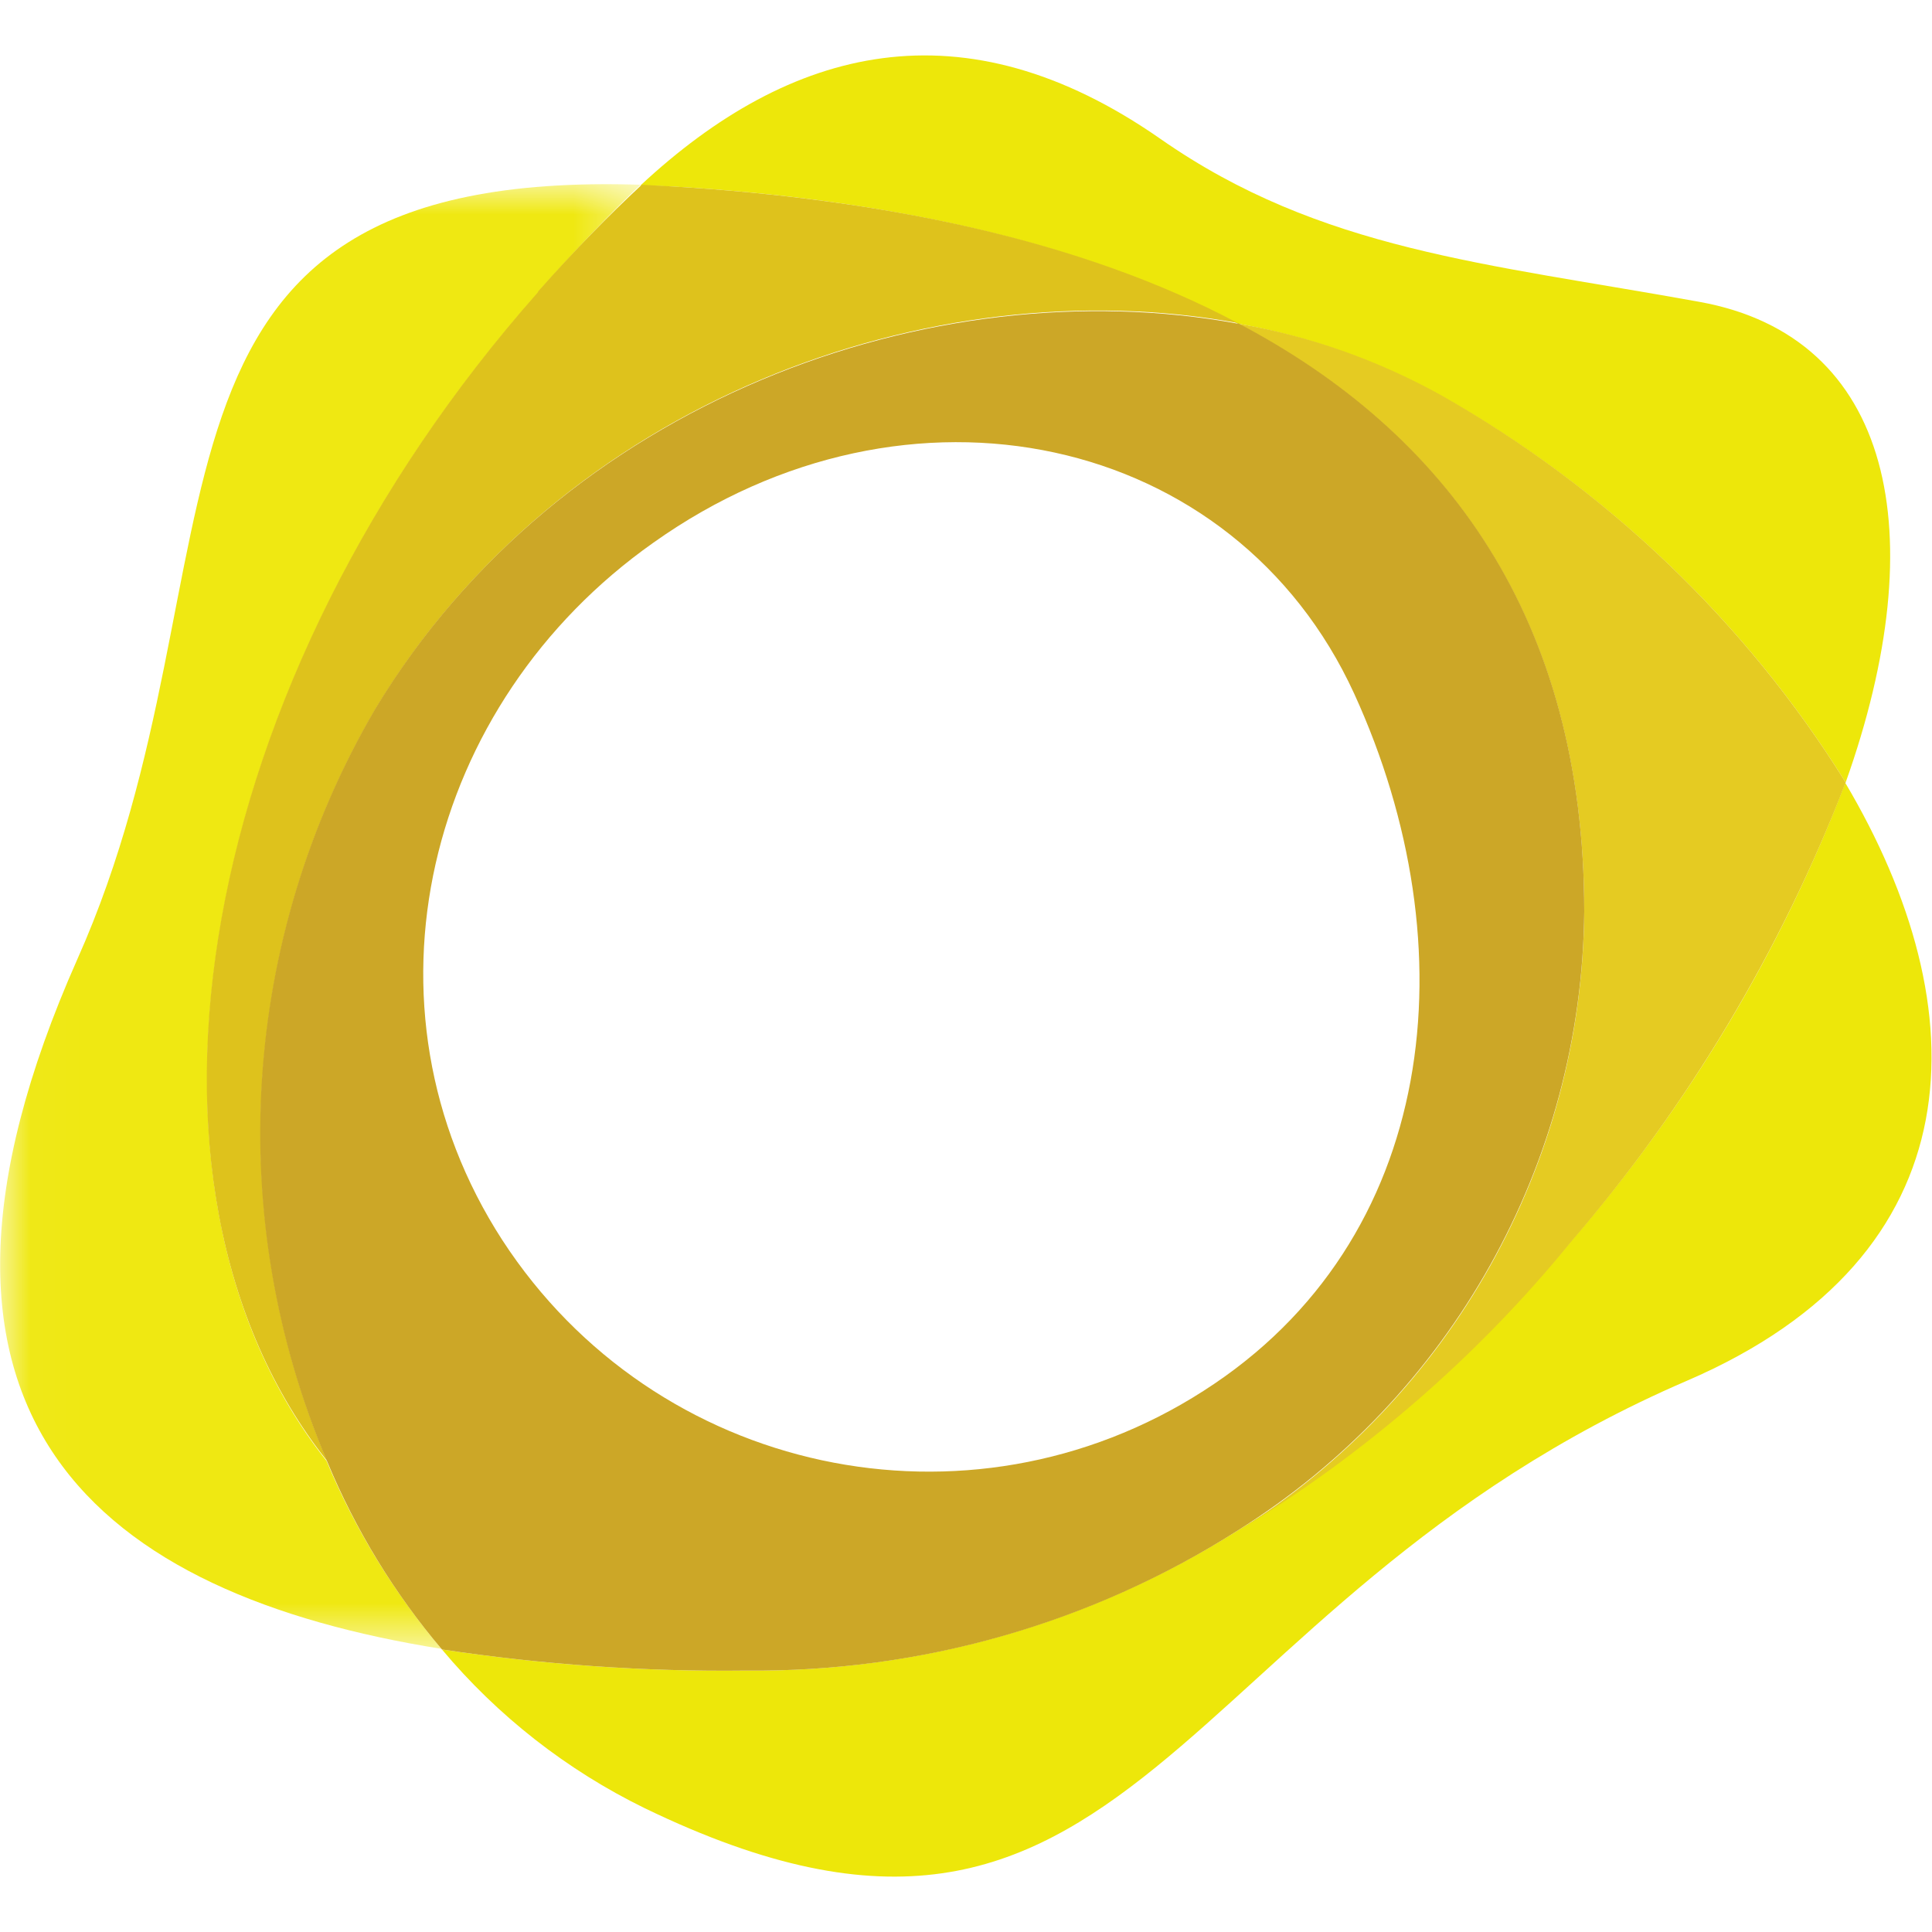
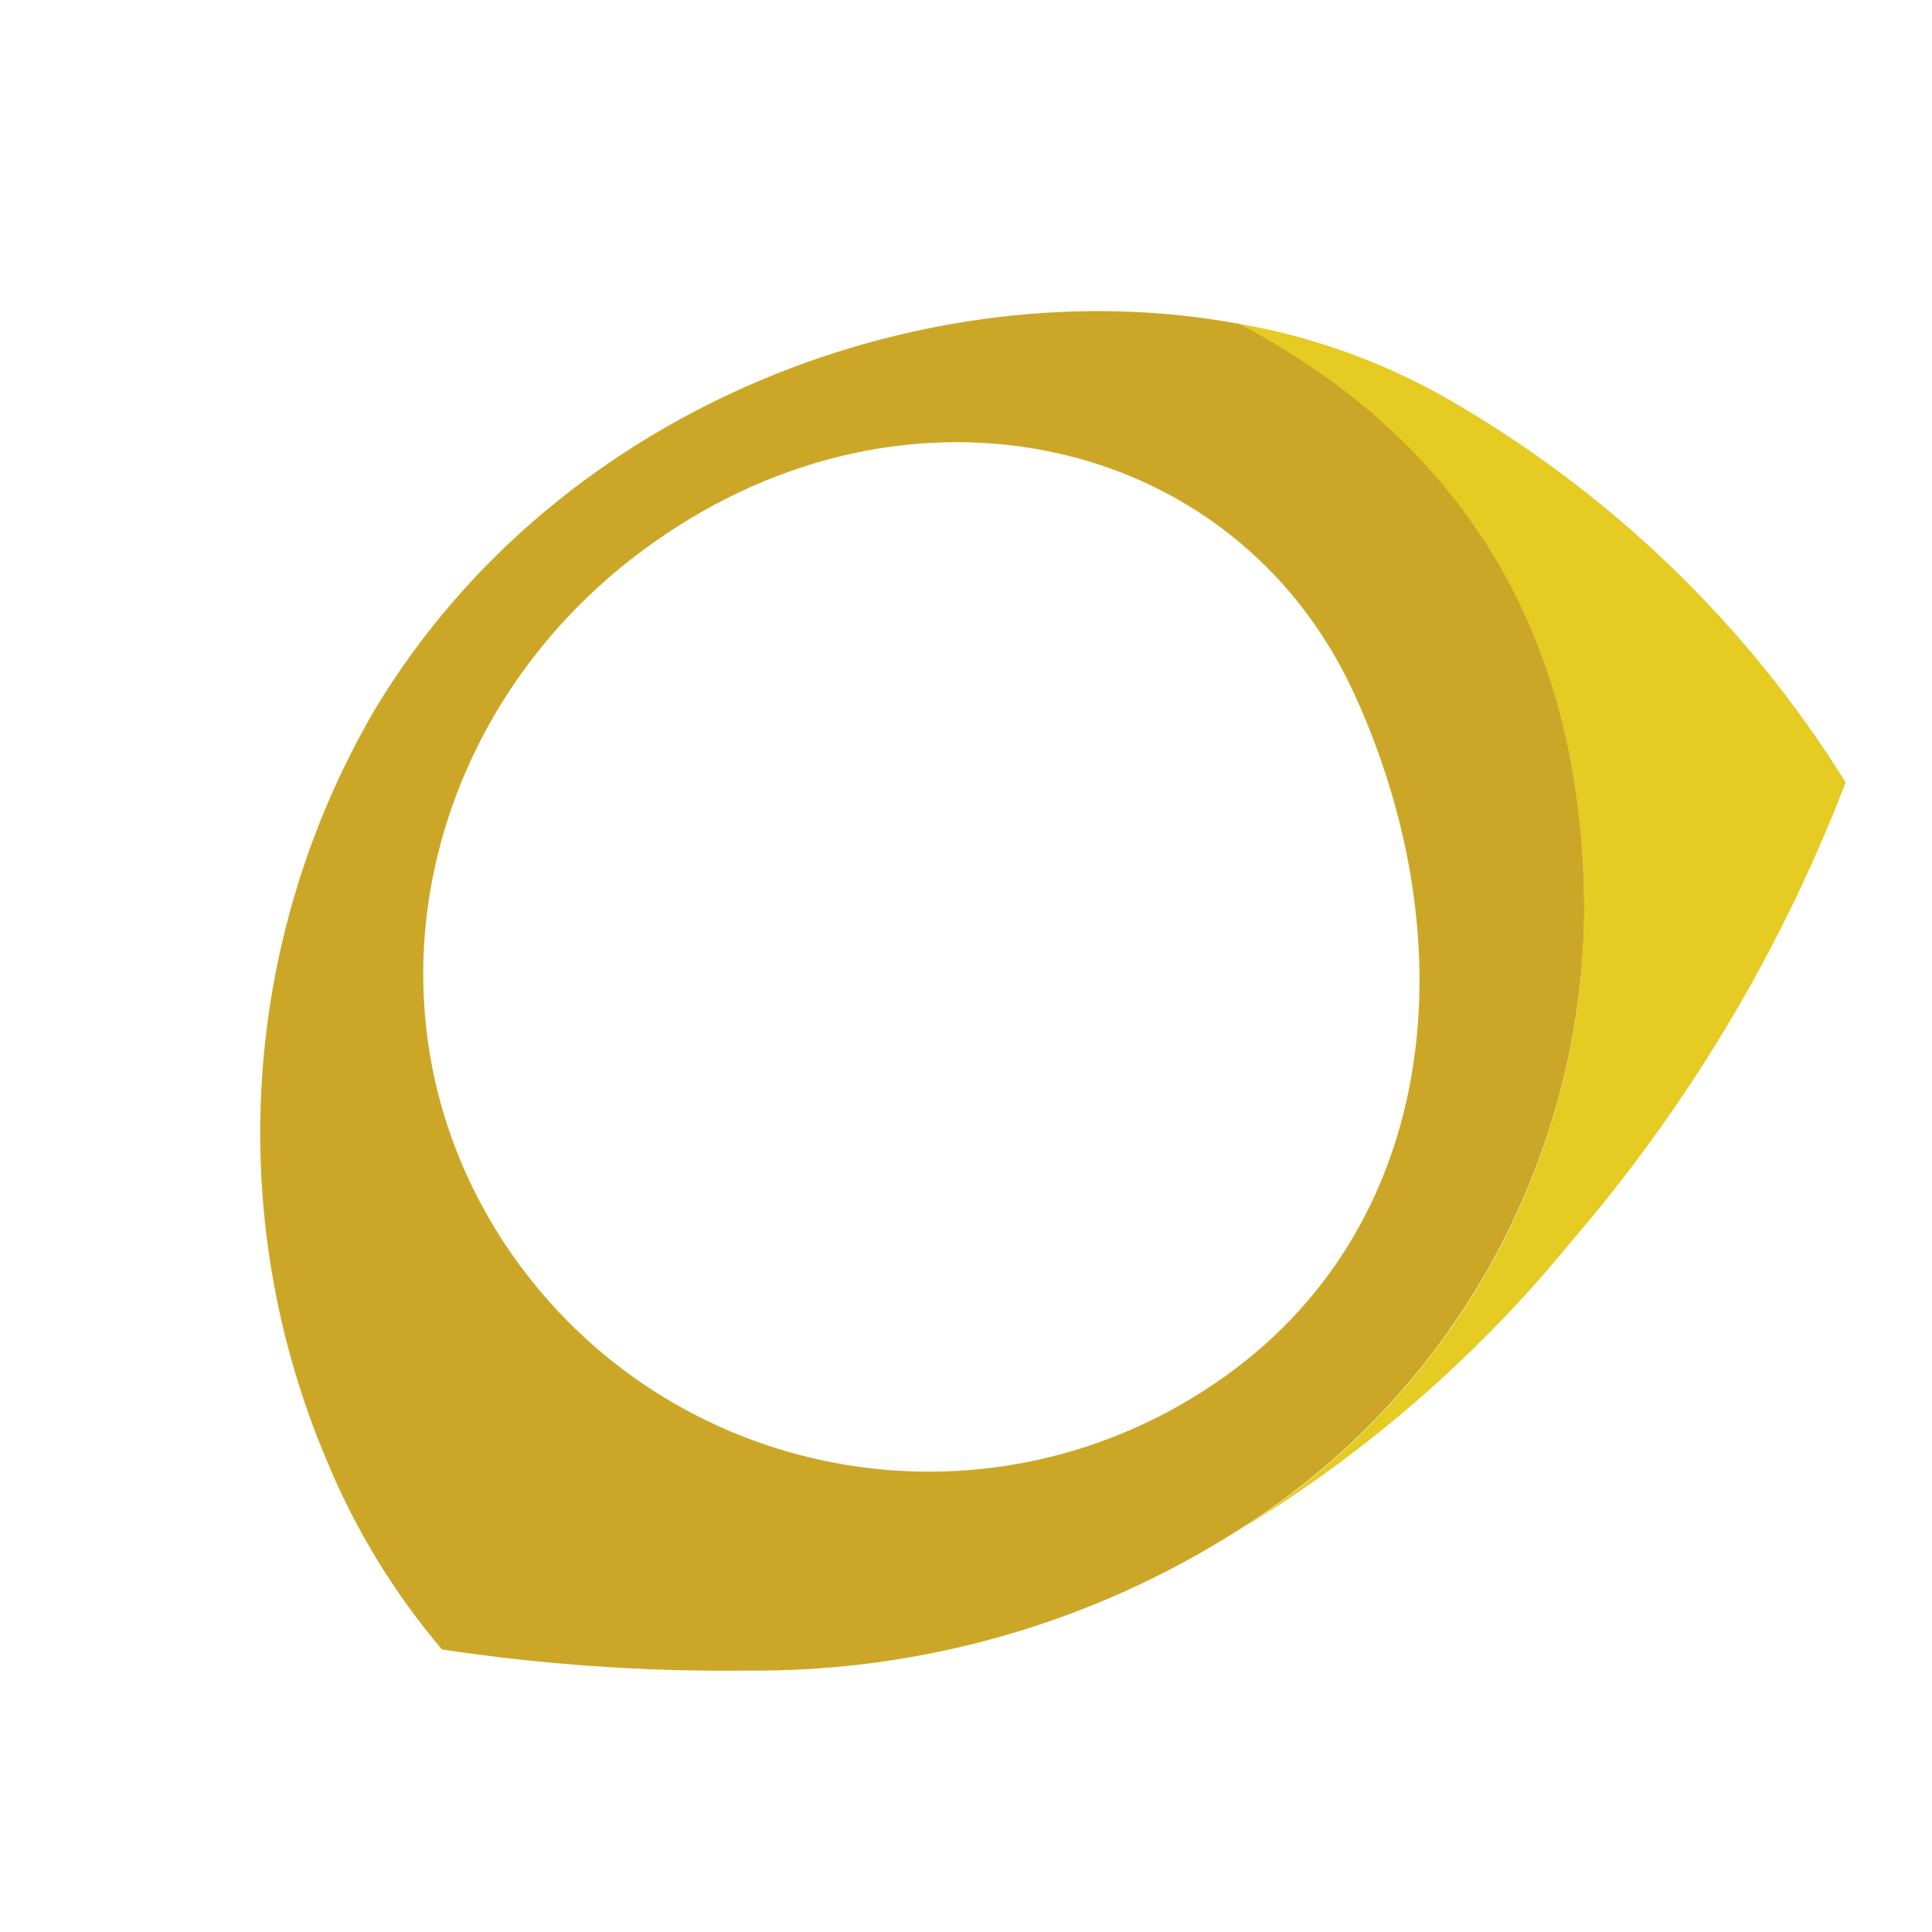
<svg xmlns="http://www.w3.org/2000/svg" id="a" viewBox="0 0 32 32">
  <defs>
    <style>.n{fill:#dec21c;}.o{fill:#e5cb22;}.p{fill:#fff;fill-rule:evenodd;}.q{fill:#cca727;}.r{mask:url(#d);}.s{fill:#efe812;}.t{fill:#ede70a;}</style>
    <mask id="d" x="0" y="3.05" width="10.61" height="24.26" maskUnits="userSpaceOnUse">
      <g id="e">
        <g id="f">
-           <polygon id="g" class="p" points=".02 3.05 10.61 3.05 10.61 27.32 .02 27.32 .02 3.05" />
-         </g>
+           </g>
      </g>
    </mask>
  </defs>
  <g id="b">
    <g id="c">
      <g class="r">
        <path id="h" class="s" d="M8.91,4.84c.61-.69,1.17-1.28,1.7-1.78C1.61,2.77,4.23,9.28,1.28,15.89c-3.38,7.62.4,10.52,6.03,11.42-.79-.94-1.43-1.98-1.9-3.11-3.63-4.59-2.16-12.96,3.51-19.36" />
      </g>
    </g>
  </g>
-   <path id="i" class="t" d="M30.57,12.95c-1.06,2.78-2.6,5.36-4.55,7.61-1.56,1.89-3.43,3.51-5.52,4.79-2.44,1.54-5.27,2.35-8.15,2.32-1.68.02-3.37-.1-5.03-.35.92,1.1,2.07,2,3.36,2.63,8.14,3.94,8.65-3.37,17.26-7.08,4.83-2.08,4.85-6.15,2.62-9.91" />
-   <path id="j" class="t" d="M20.5,5.36c1.18.21,2.31.61,3.36,1.19,2.74,1.54,5.05,3.74,6.71,6.41,1.47-4.13.78-7.38-2.42-7.96-3.53-.64-6.28-.85-8.93-2.7C15.95.02,13.09.76,10.61,3.07l.54.02c3.44.2,6.73.89,9.33,2.26" />
-   <path id="k" class="n" d="M8.91,4.84c-5.67,6.41-7.14,14.77-3.49,19.36-1.71-4.04-1.42-8.65.79-12.44,3.07-5.12,9.23-7.34,14.29-6.41-2.62-1.39-5.91-2.05-9.33-2.26l-.54-.03c-.55.51-1.11,1.08-1.72,1.77" />
  <path id="l" class="o" d="M23.86,6.54c-1.05-.58-2.18-.98-3.36-1.18,3.45,1.81,5.74,4.89,5.74,9.75-.04,4.17-2.2,8.03-5.74,10.25,2.1-1.27,3.97-2.89,5.52-4.79,1.94-2.25,3.48-4.83,4.55-7.61-1.66-2.67-3.97-4.87-6.71-6.42" />
  <path id="m" class="q" d="M20.5,5.36c-5.06-.93-11.22,1.29-14.29,6.39-2.22,3.8-2.51,8.42-.79,12.46.47,1.13,1.11,2.18,1.9,3.11,1.66.25,3.35.37,5.03.35,2.88.03,5.71-.77,8.15-2.32,3.53-2.21,5.7-6.08,5.74-10.25,0-4.86-2.29-7.94-5.74-9.75M19.93,23.04c-3.9,2.5-9.08,1.39-11.61-2.5-2.51-3.88-1.27-8.89,2.5-11.55,4.22-3,9.63-1.82,11.61,2.5,1.92,4.2,1.4,9.06-2.5,11.55" />
</svg>